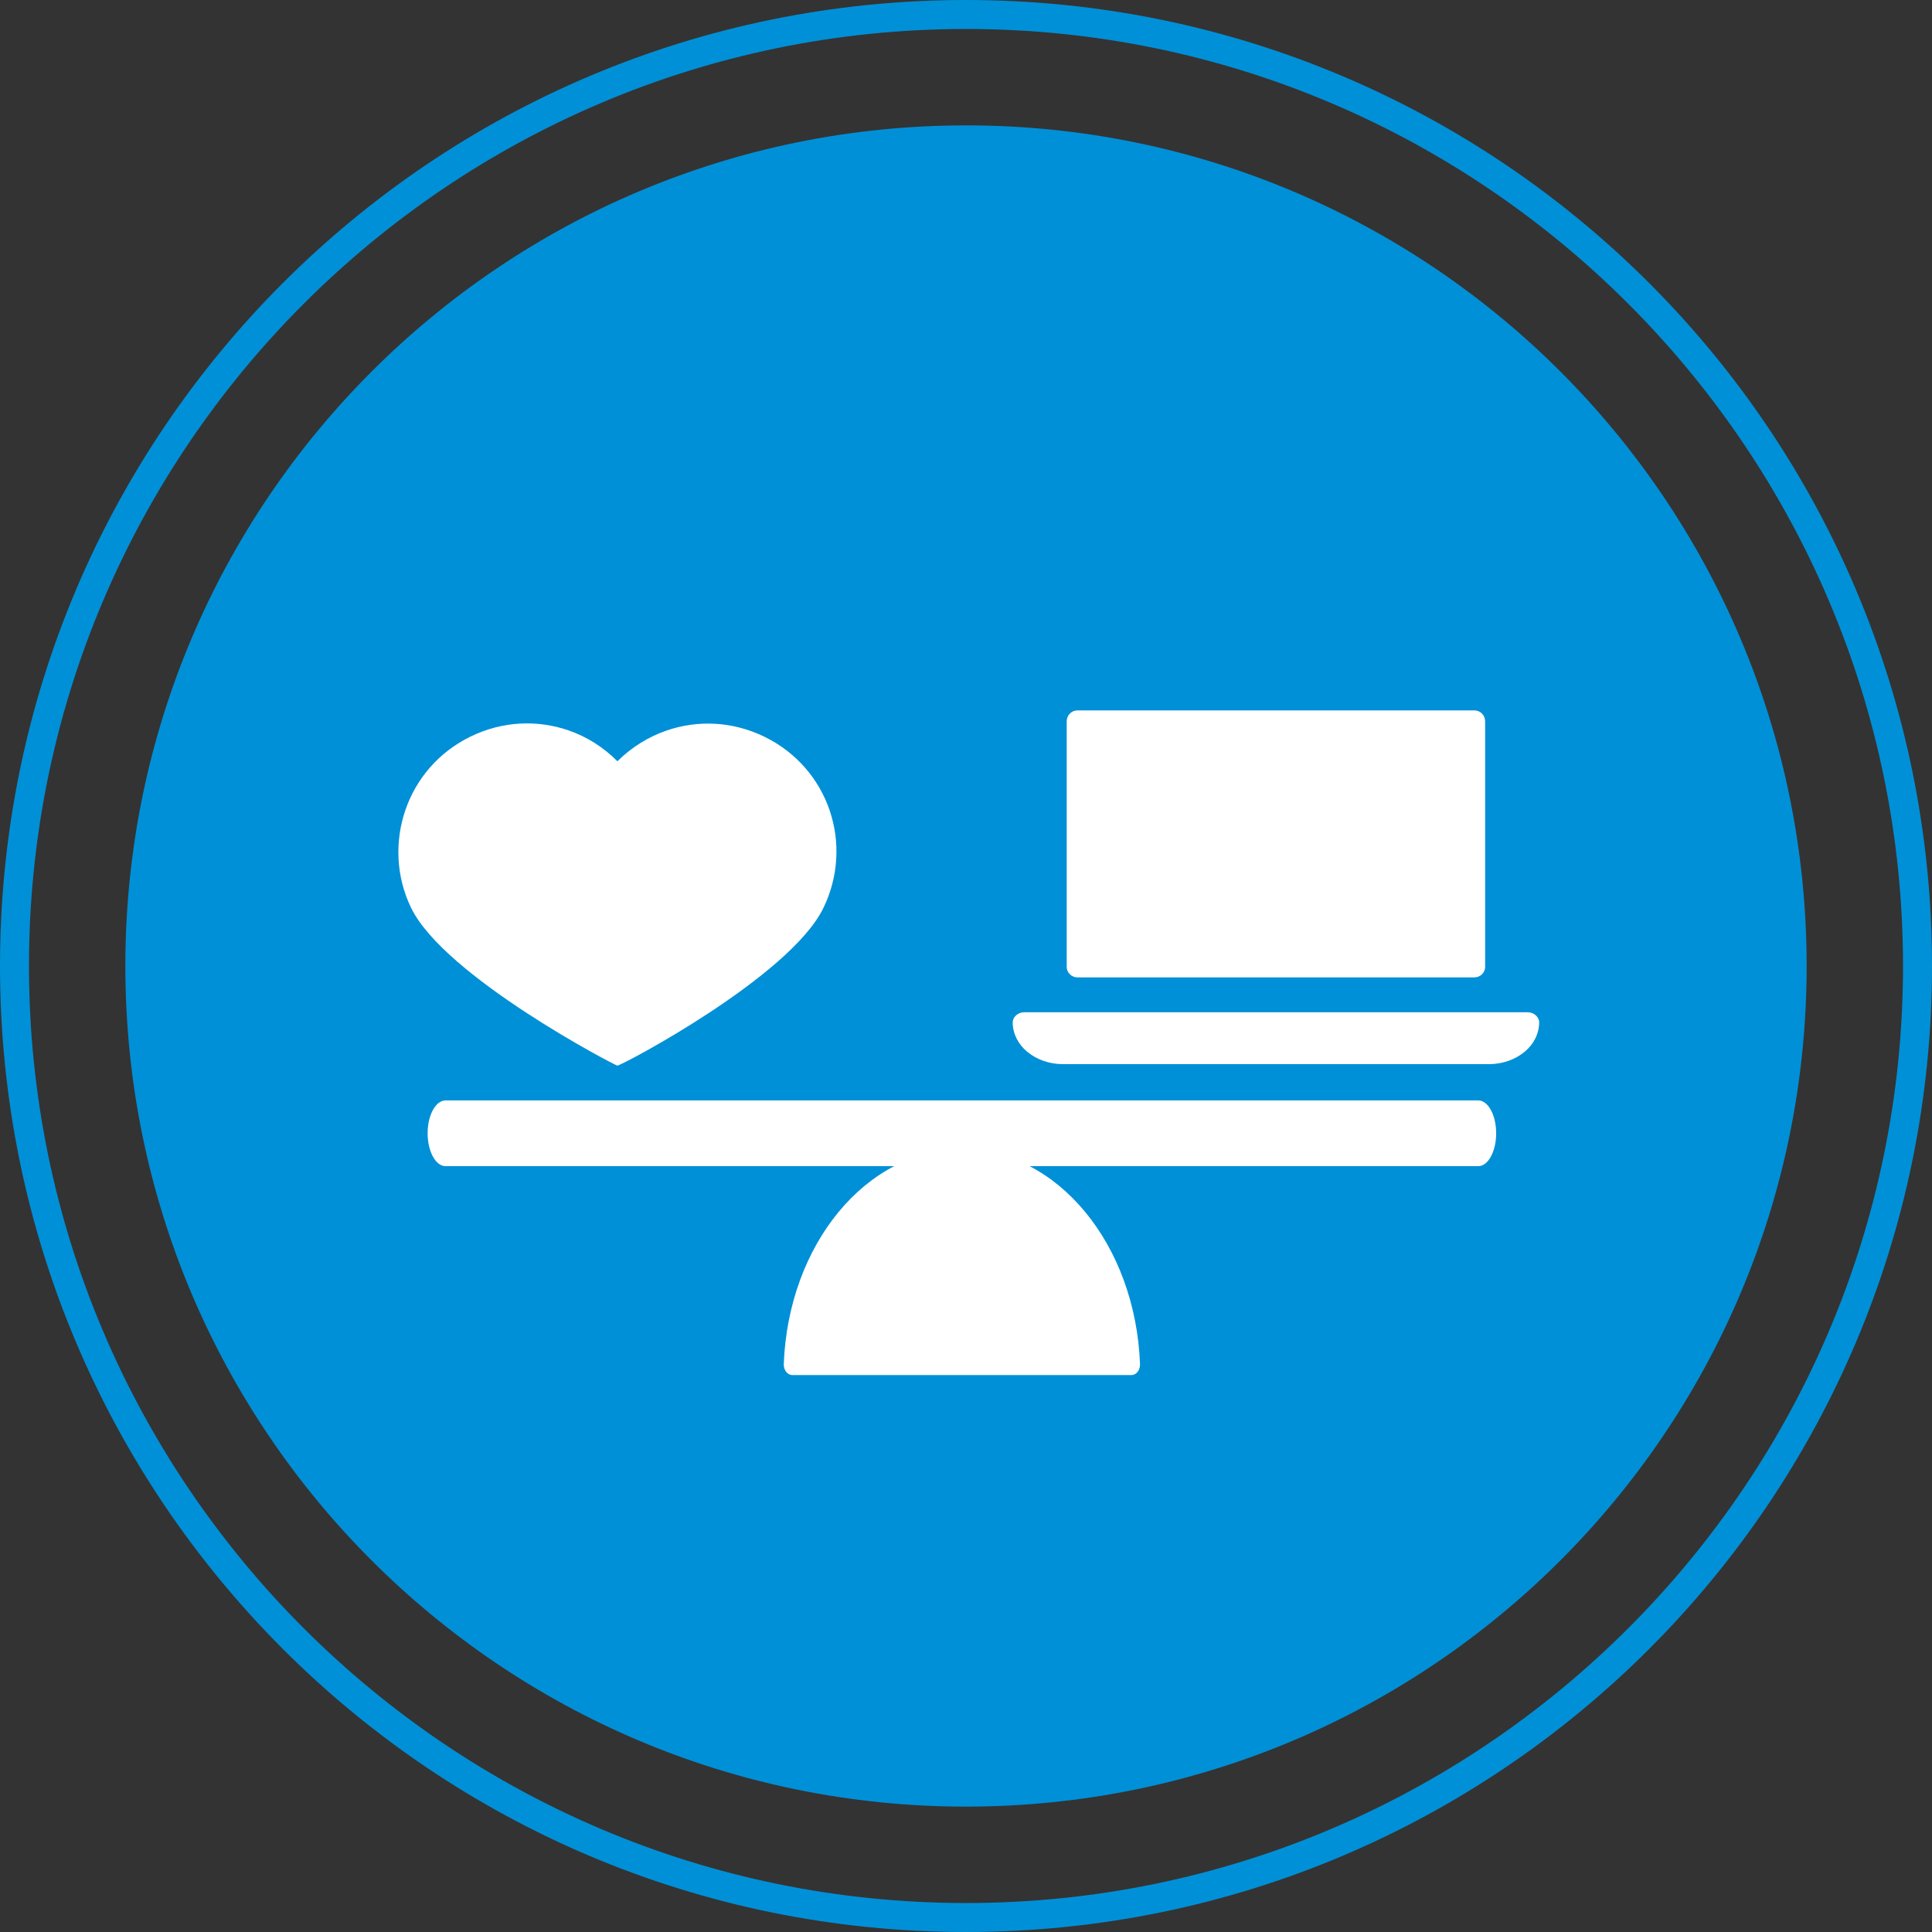
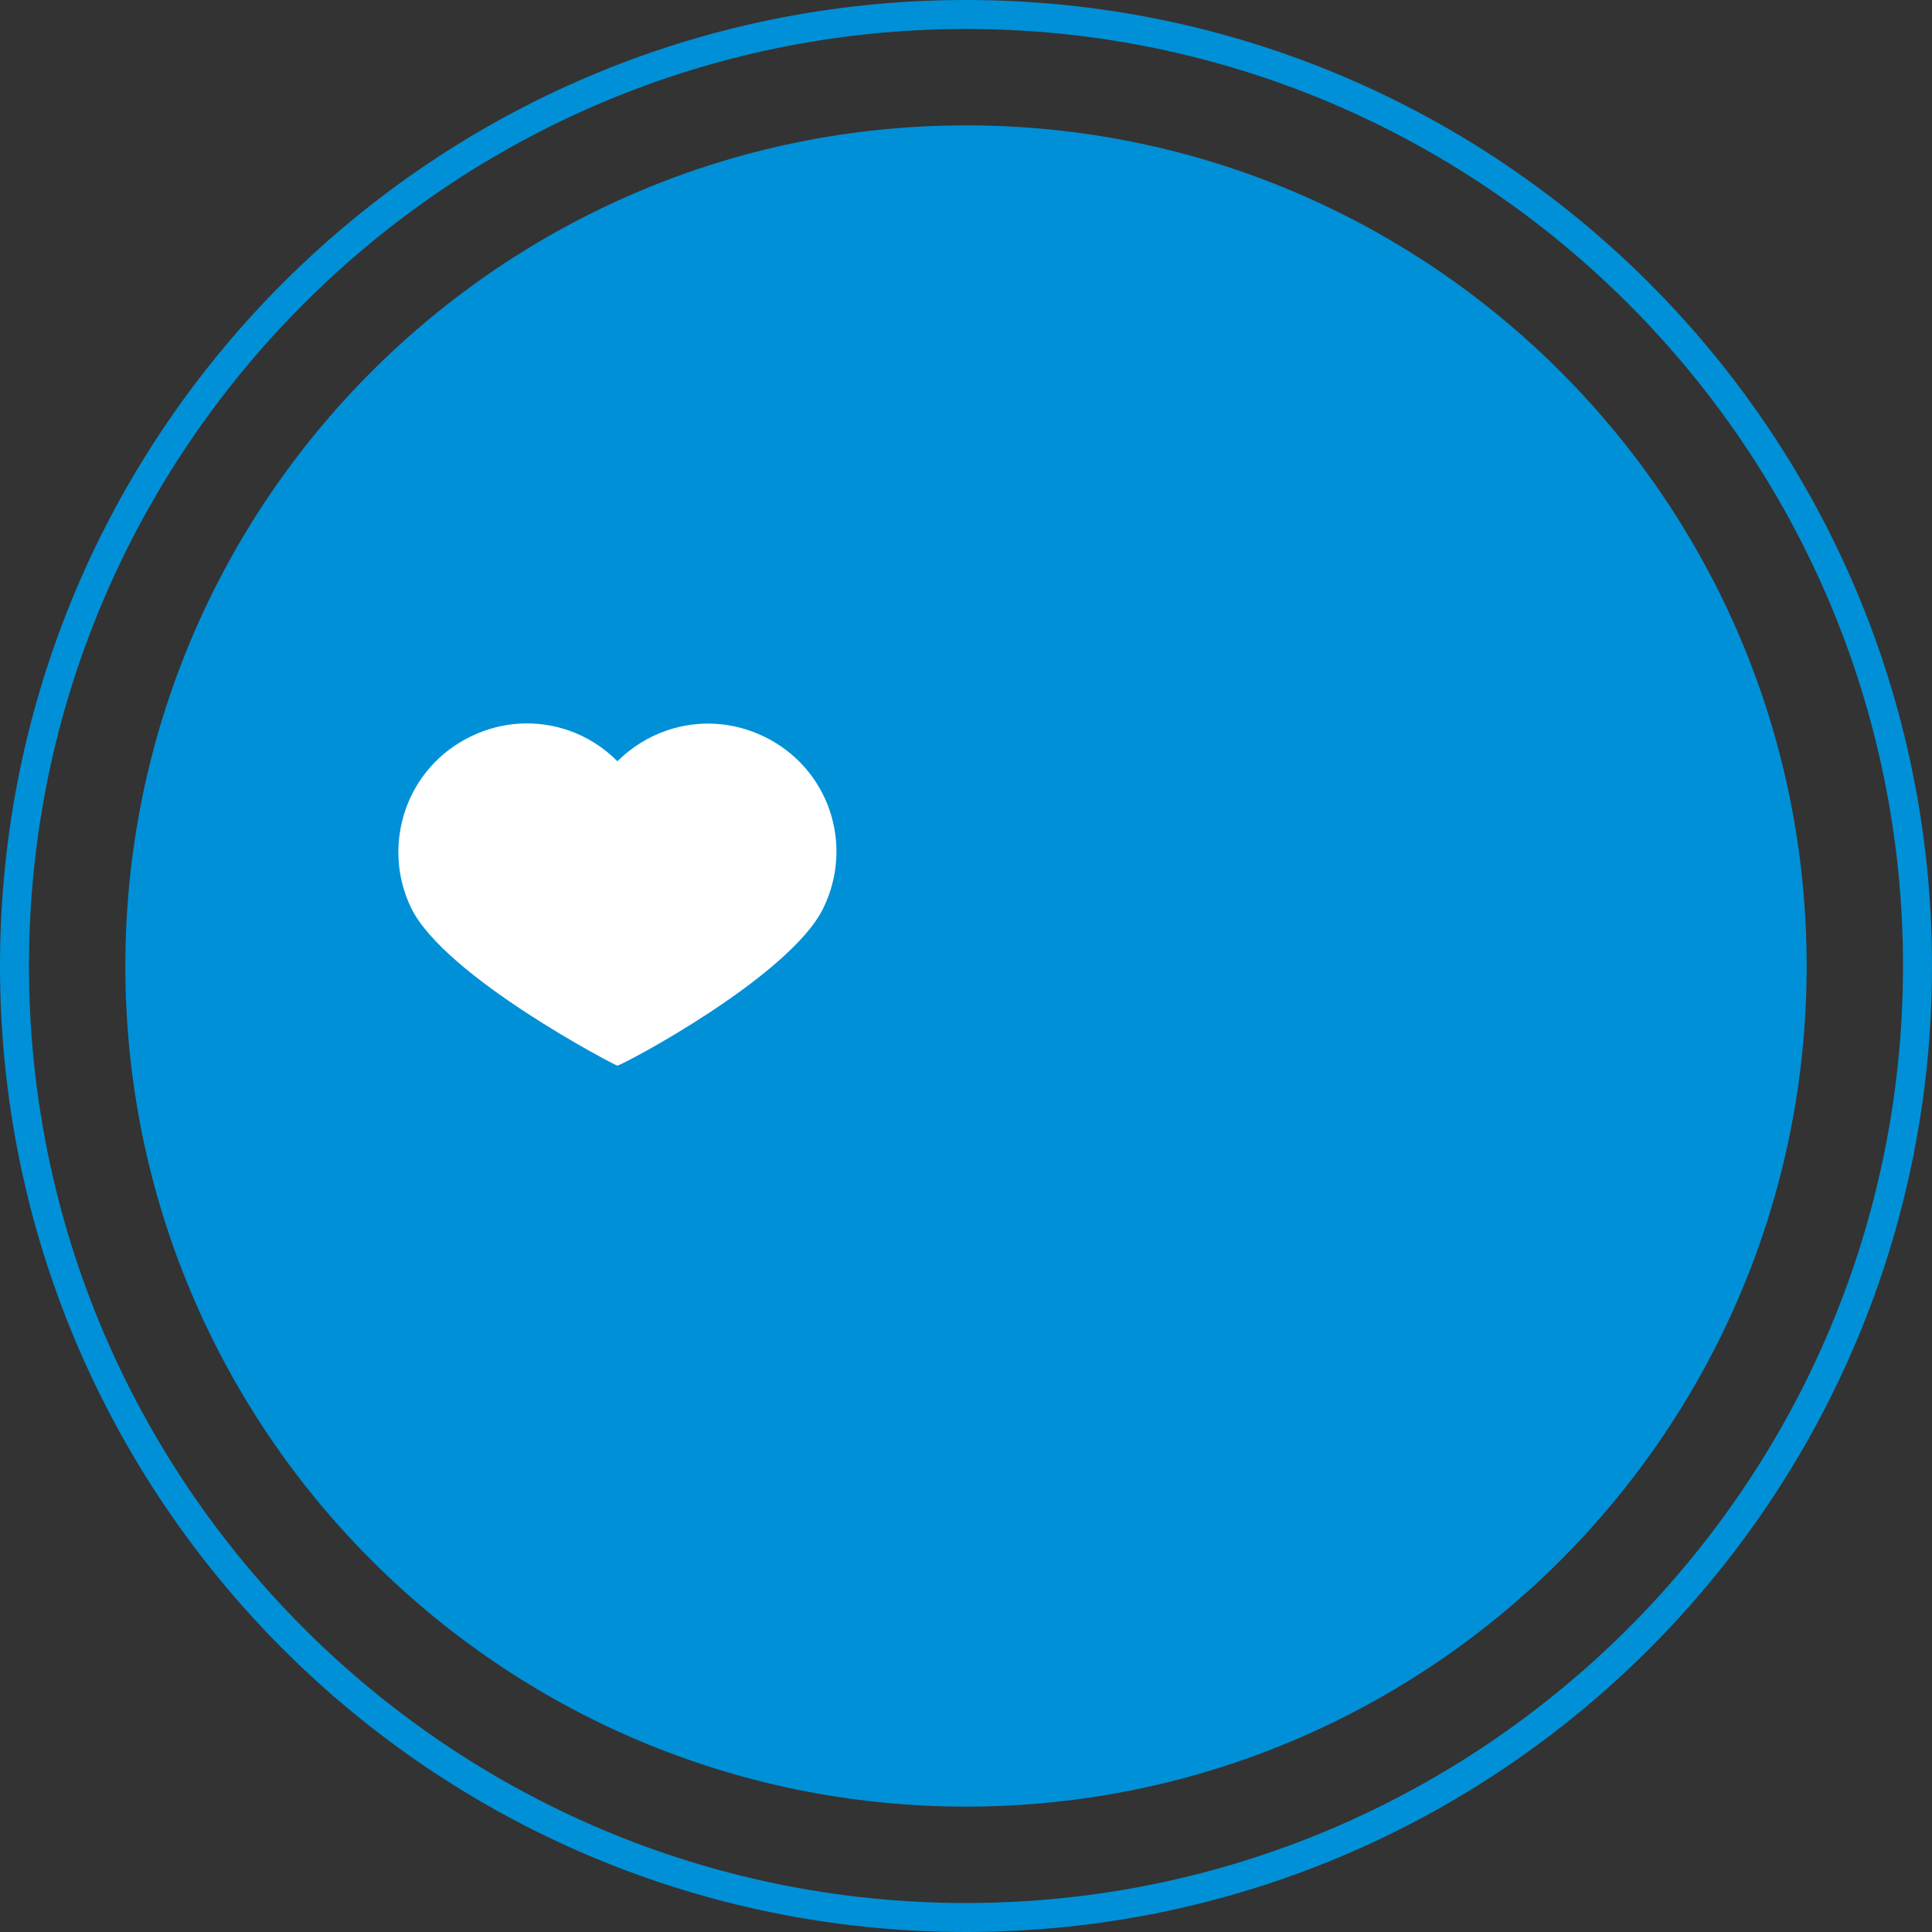
<svg xmlns="http://www.w3.org/2000/svg" viewBox="0 0 100 100">
  <rect x="0" y="0" width="100" height="100" fill="#333333" stroke="none" />
  <defs>
    <filter id="luminosity-noclip" x="-13.752" y="-11.502" width="127.504" height="107.262" color-interpolation-filters="sRGB" filterUnits="userSpaceOnUse">
      <feFlood flood-color="#fff" result="bg" />
      <feBlend in="SourceGraphic" in2="bg" />
    </filter>
    <radialGradient id="Unbenannter_Verlauf_4" data-name="Unbenannter Verlauf 4" cx="-463" cy="612.029" fx="-463" fy="612.029" r="2.249" gradientTransform="translate(9239.009 12196.739) scale(19.847 -19.847)" gradientUnits="userSpaceOnUse">
      <stop offset="0" stop-color="#000" />
      <stop offset="1" stop-color="#fff" />
    </radialGradient>
    <mask id="mask" x="-13.752" y="-11.502" width="127.504" height="107.262" maskUnits="userSpaceOnUse">
      <g filter="url(#luminosity-noclip)">
        <rect x="-13.752" y="-11.502" width="127.504" height="107.262" fill="url(#Unbenannter_Verlauf_4)" />
      </g>
    </mask>
  </defs>
  <g id="Ebene_2" data-name="Ebene 2">
    <path d="M50,1.5c26.743,0,48.5,21.757,48.5,48.5s-21.757,48.5-48.5,48.5S1.5,76.743,1.5,50,23.257,1.5,50,1.5M50,0C22.386,0,0,22.386,0,50s22.386,50,50,50,50-22.386,50-50S77.614,0,50,0h0Z" fill="#0090d7" />
    <g mask="url(#mask)">
      <path d="M50,6.49C25.969,6.49,6.488,25.97,6.488,50.001c0,24.028,19.481,43.509,43.512,43.509s43.512-19.481,43.512-43.509c0-24.031-19.481-43.512-43.512-43.512" fill="#0090d7" />
    </g>
  </g>
  <g id="Ebene_3" data-name="Ebene 3">
    <g>
-       <path d="M77.078,55.079h-22.073c-.713,0-1.369-.248-1.844-.646-.447-.373-.744-.919-.744-1.516,0-.273.267-.523.595-.523h26.06c.328,0,.595.249.595.523,0,.597-.297,1.144-.744,1.516-.476.398-1.13.646-1.845.646M55.77,36.77h20.543c.306,0,.557.243.557.567v12.712c0,.296-.25.54-.557.54h-20.543c-.306,0-.557-.243-.557-.54v-12.712c0-.324.25-.567.557-.567" fill="#fff" />
-       <path d="M49.787,59.489c-4.947,0-8.985,4.926-9.219,11.115-.012.309.193.568.437.568h17.565c.244,0,.448-.26.437-.568-.234-6.188-4.272-11.115-9.219-11.115Z" fill="#fff" />
-       <path d="M76.511,60.361H23.063c-.513,0-.929-.762-.929-1.702s.416-1.702.929-1.702h53.449c.513,0,.929.762.929,1.702s-.416,1.702-.929,1.702Z" fill="#fff" />
      <path d="M42.942,41.943c-.551-1.611-1.712-2.995-3.364-3.804-1.653-.81-3.457-.88-5.068-.329-.949.325-1.826.87-2.553,1.593-.718-.724-1.584-1.272-2.529-1.598-1.609-.555-3.415-.488-5.069.318-1.655.807-2.818,2.187-3.373,3.797-.554,1.608-.499,3.445.297,5.078,1.737,3.563,10.573,8.158,10.67,8.159.232-.009,8.915-4.588,10.659-8.147.799-1.631.88-3.457.329-5.067Z" fill="#fff" />
    </g>
  </g>
</svg>